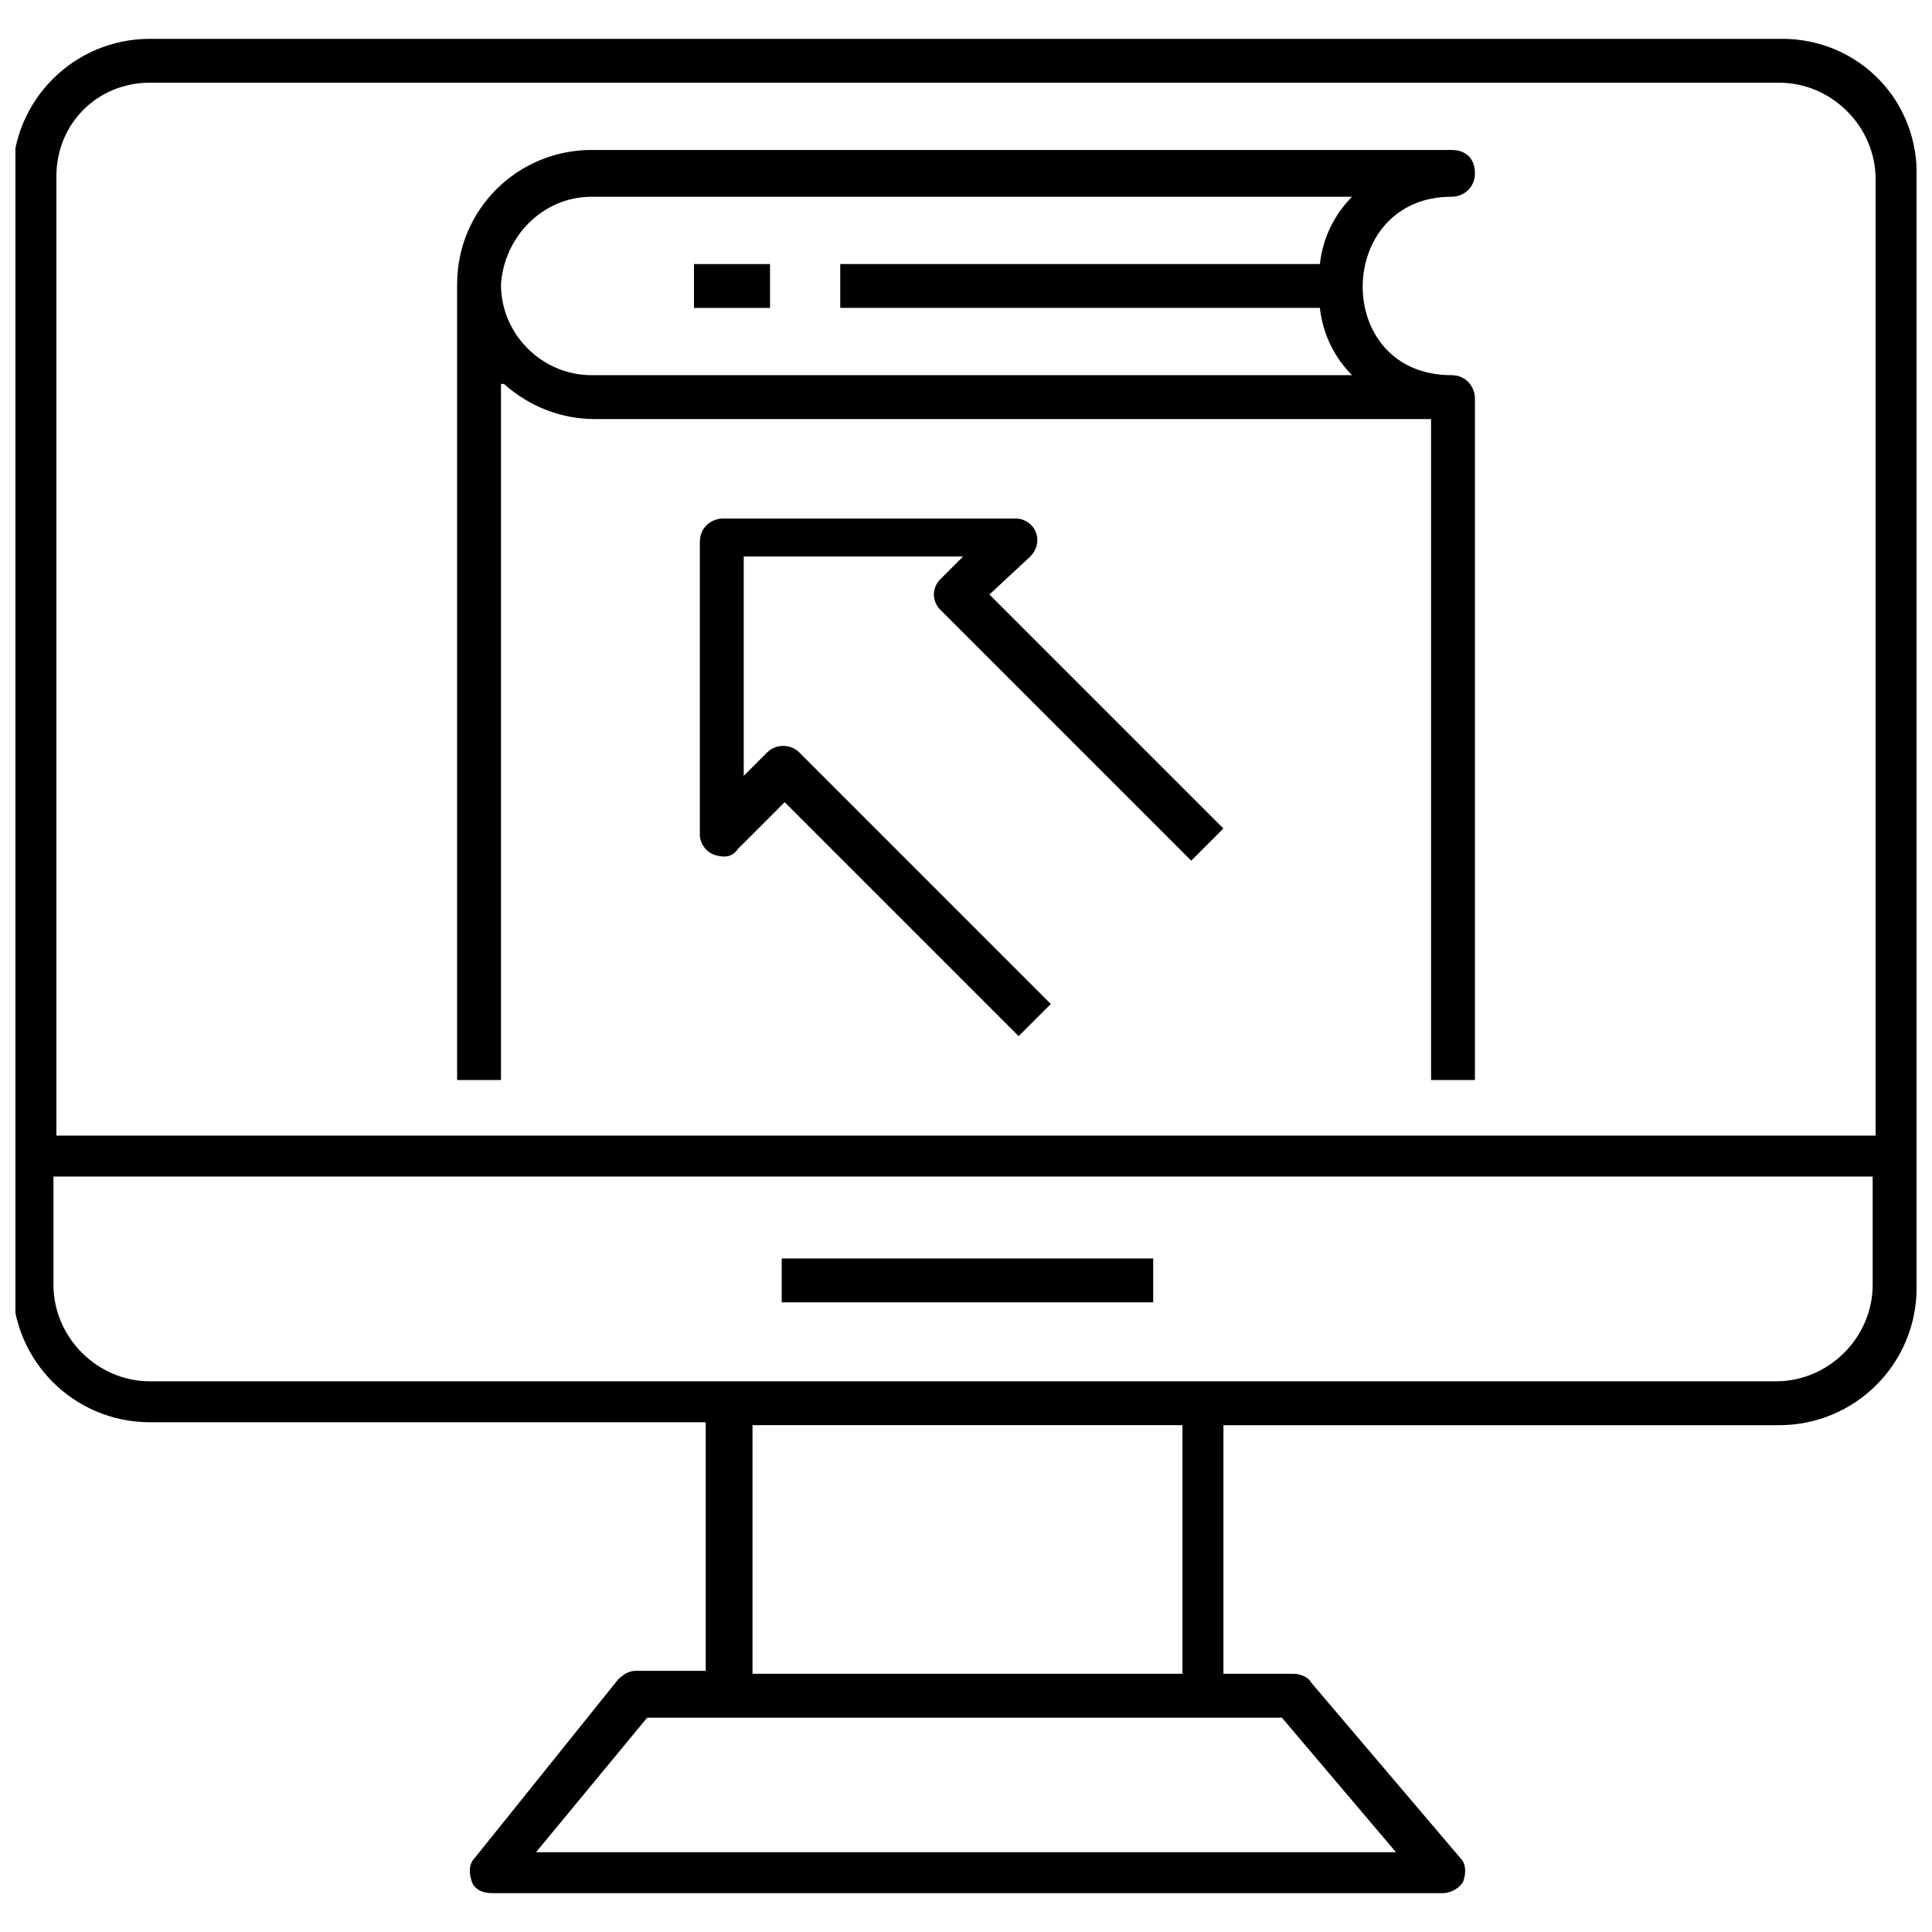
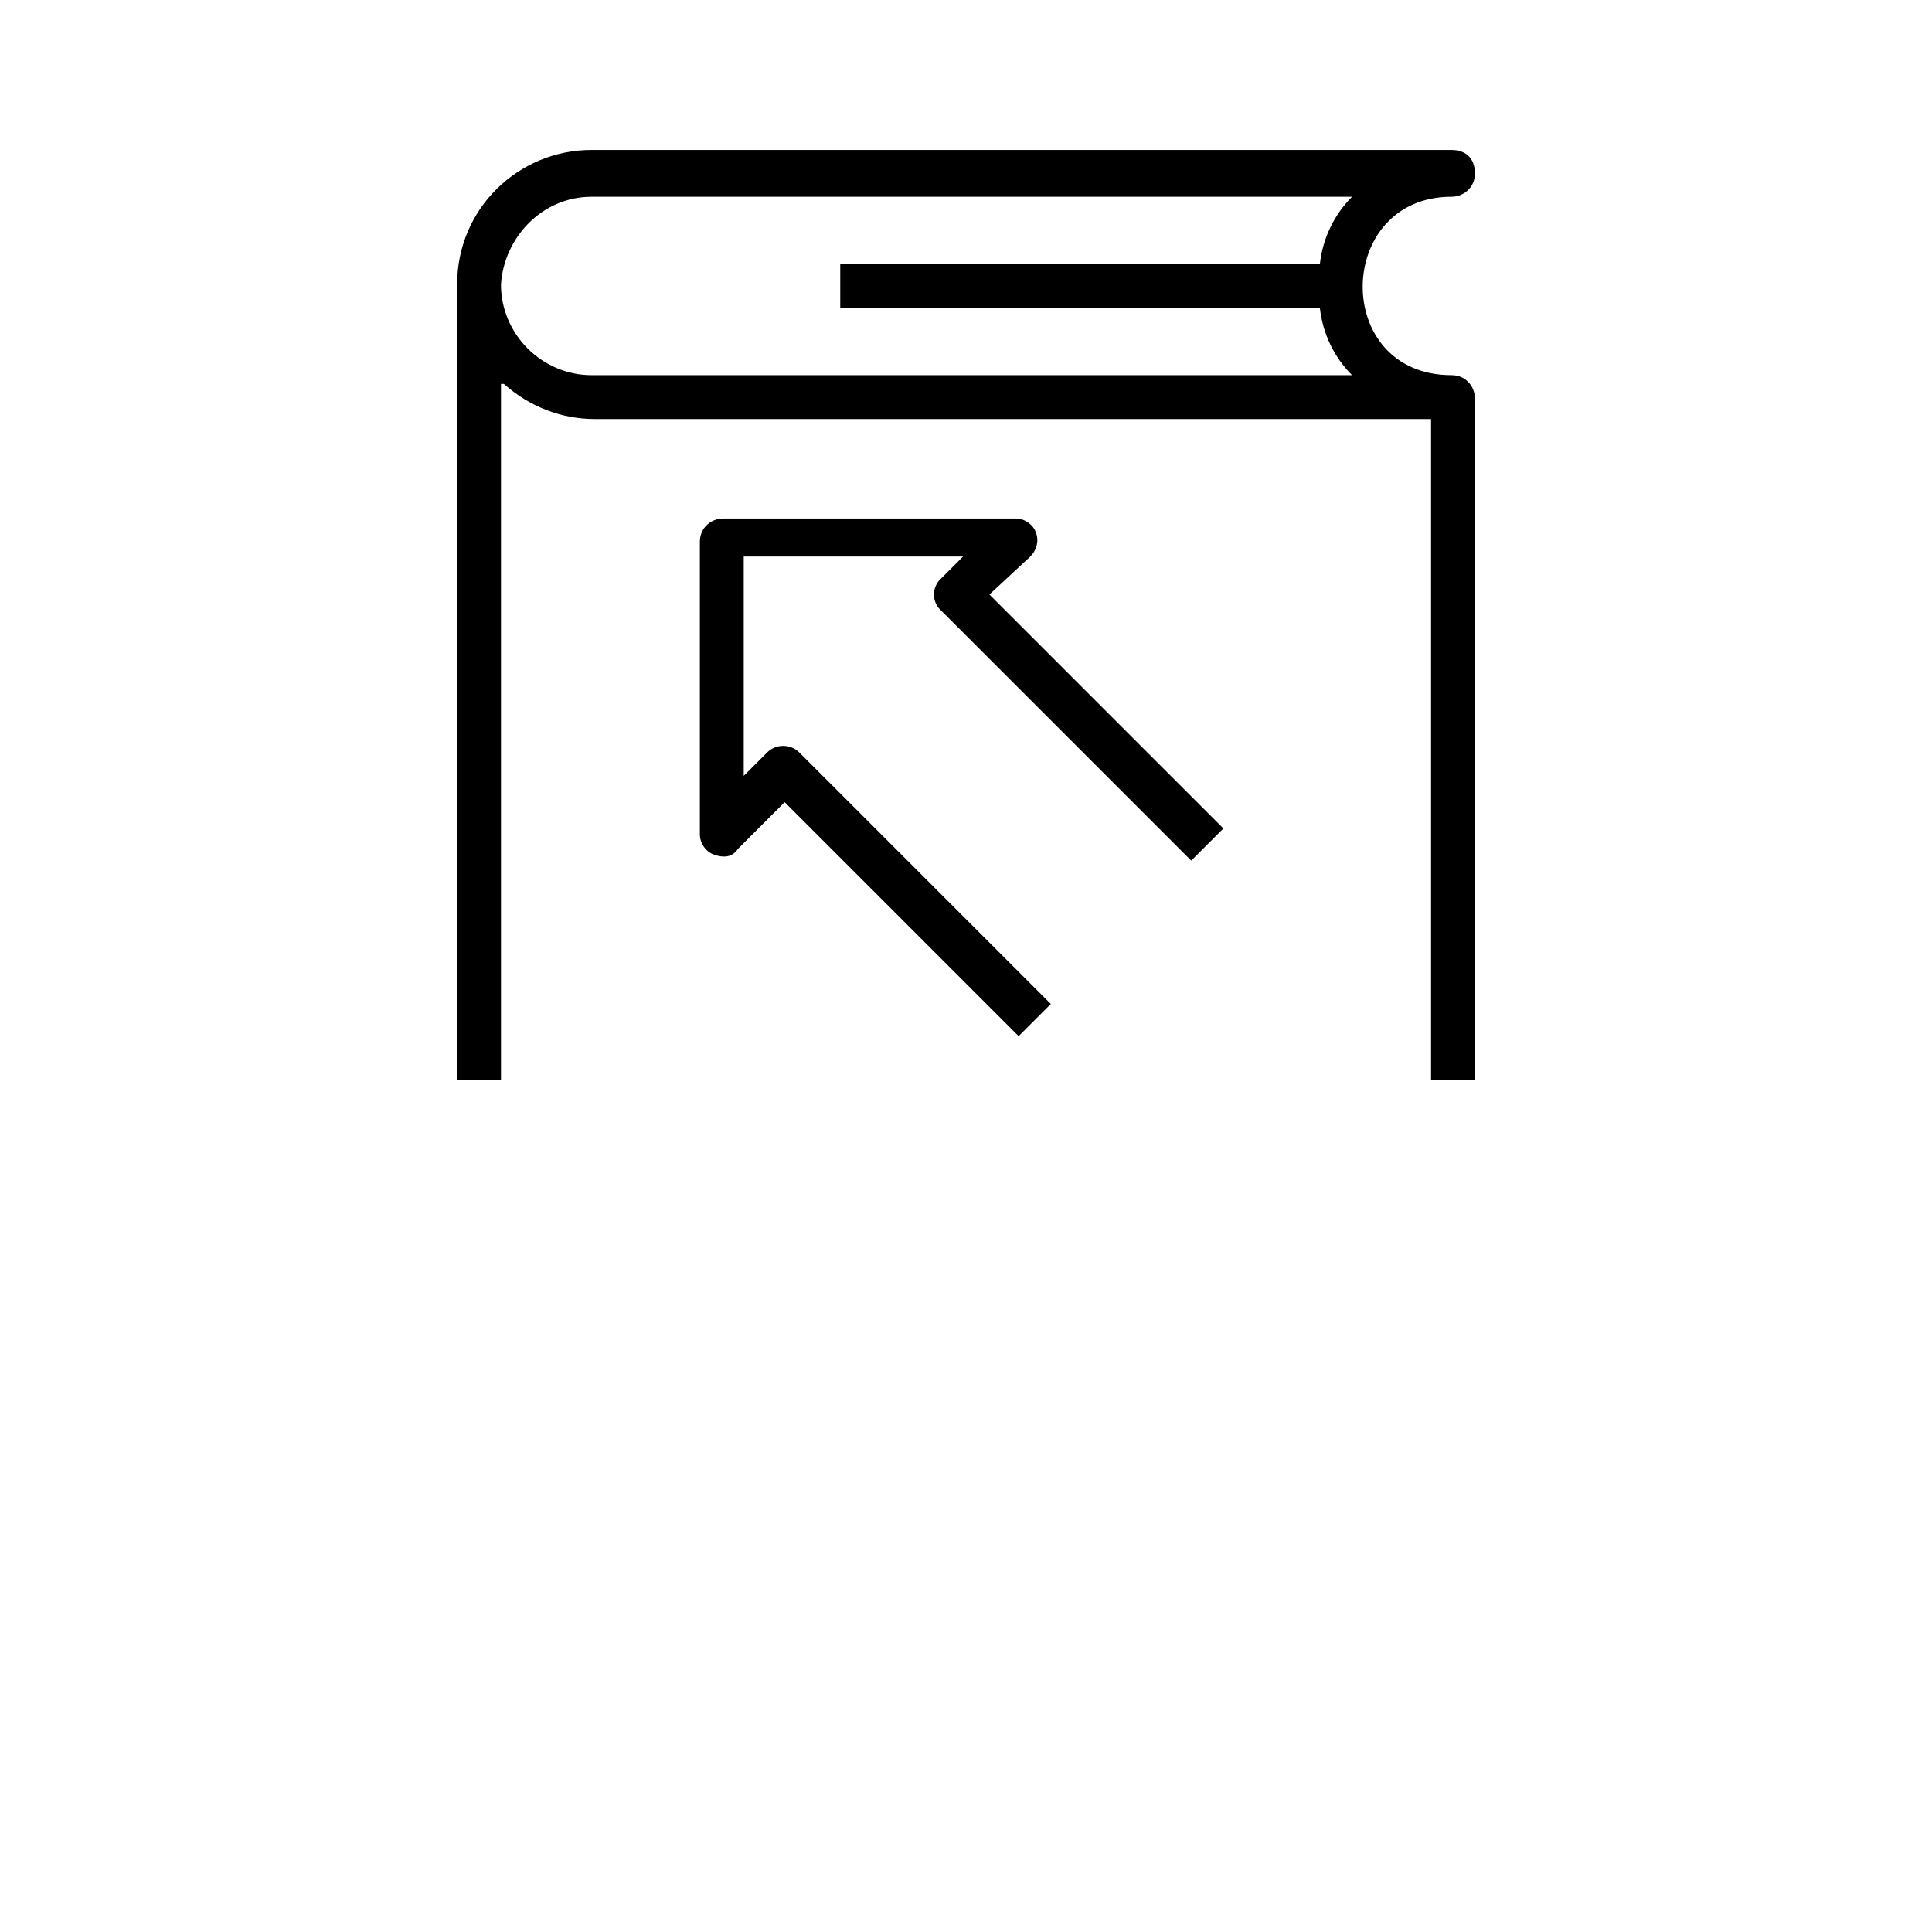
<svg xmlns="http://www.w3.org/2000/svg" width="800px" height="800px" version="1.1" viewBox="144 144 512 512">
  <defs>
    <clipPath id="a">
      <path d="m148.09 154h503.81v492h-503.81z" />
    </clipPath>
  </defs>
  <g clip-path="url(#a)">
-     <path d="m616.25 154.29h-432.5c-20.152 0-36.426 16.277-36.426 36.43v293.76c0 20.152 16.277 36.43 36.43 36.43h147.27v65.883h-18.602c-1.551 0-3.102 0.773-4.652 2.324l-37.98 47.285c-1.551 1.551-1.551 3.875-0.773 6.199 0.773 2.324 3.102 3.102 5.426 3.102h251.91c2.324 0 4.652-1.551 5.426-3.102 0.773-2.324 0.773-4.652-0.773-6.199l-39.531-46.508c-0.773-1.551-3.102-2.324-4.652-2.324h-18.602v-65.883h147.27c20.152 0 36.43-16.277 36.43-36.43v-293.76c0.777-20.93-15.5-37.207-35.652-37.207zm-432.5 11.629h431.73c13.953 0 25.578 11.625 25.578 25.578v253.45h-482.11v-254.23c0-13.949 10.852-24.801 24.801-24.801zm330.19 468.93h-227.88l29.453-35.652h168.2zm-57.355-47.281h-113.16v-65.883h113.94v65.883zm-272.84-77.508c-13.953 0-25.578-11.625-25.578-25.578v-28.68h482.11v28.68c0 13.953-11.625 25.578-25.578 25.578h-430.95z" />
-   </g>
-   <path d="m351.17 477.51h98.438v11.625h-98.438z" />
+     </g>
  <path d="m277.54 245.75c6.977 6.199 15.5 9.301 24.027 9.301h221.68v175.17h11.625v-180.6c0-3.102-2.324-6.199-6.199-6.199-31.777 0-31.004-47.281 0-47.281 3.102 0 6.199-2.324 6.199-6.199s-2.324-6.199-6.199-6.199l-227.88-0.004c-19.379 0-35.652 15.5-35.652 35.652v210.82h11.625v-184.47zm23.25-49.605h201.52c-4.652 4.652-7.75 10.852-8.527 17.828h-127.11v11.625h127.11c0.773 6.977 3.875 13.176 8.527 17.828h-201.52c-13.176 0-24.027-10.852-24.027-24.027 0.777-12.402 10.852-23.254 24.027-23.254z" />
-   <path d="m327.91 213.98h20.152v11.625h-20.152z" />
  <path d="m417.05 291.48c1.551-1.551 2.324-3.875 1.551-6.199-0.773-2.324-3.102-3.875-5.426-3.875h-77.508c-3.102 0-6.199 2.324-6.199 6.199v77.508c0 2.324 1.551 4.652 3.875 5.426 2.324 0.773 4.652 0.773 6.199-1.551l12.402-12.402 62.008 62.008 8.527-8.527-66.656-66.656c-2.324-2.324-6.199-2.324-8.527 0l-6.199 6.199v-58.133h58.133l-6.199 6.199c-0.773 0.773-1.551 2.324-1.551 3.875 0 1.551 0.773 3.102 1.551 3.875l66.656 66.656 8.527-8.527-62.008-62.008z" />
</svg>